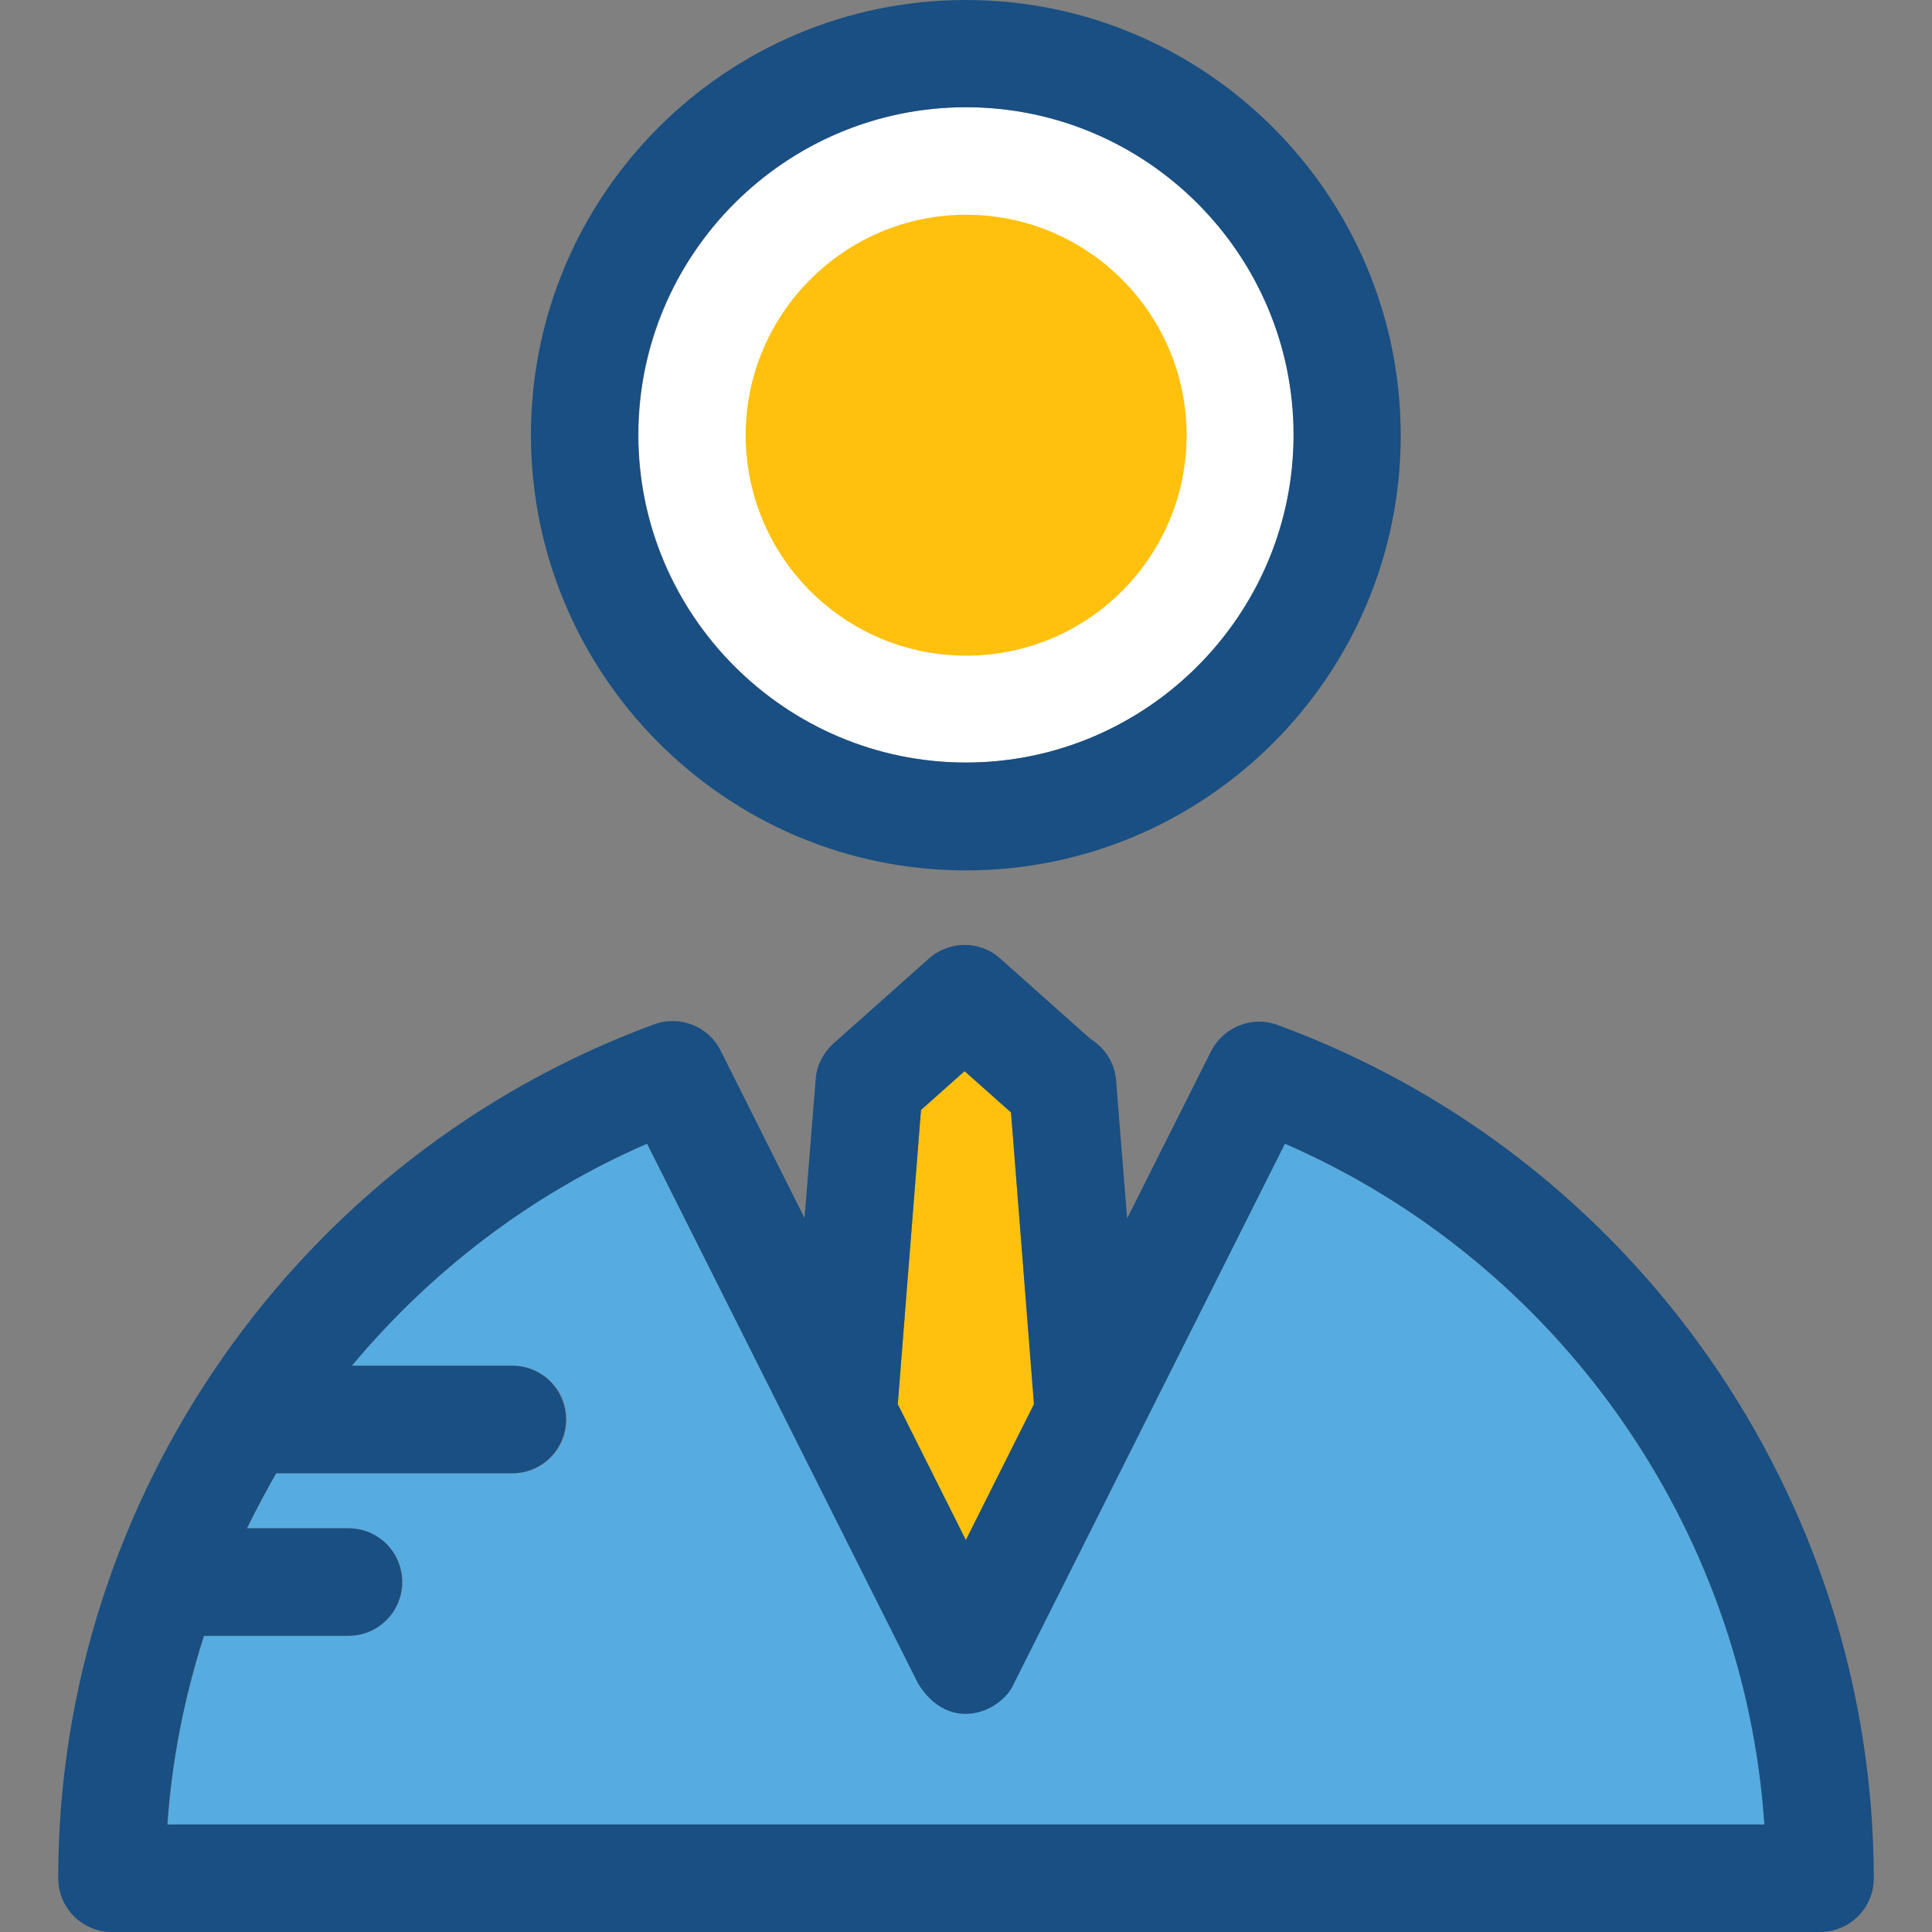
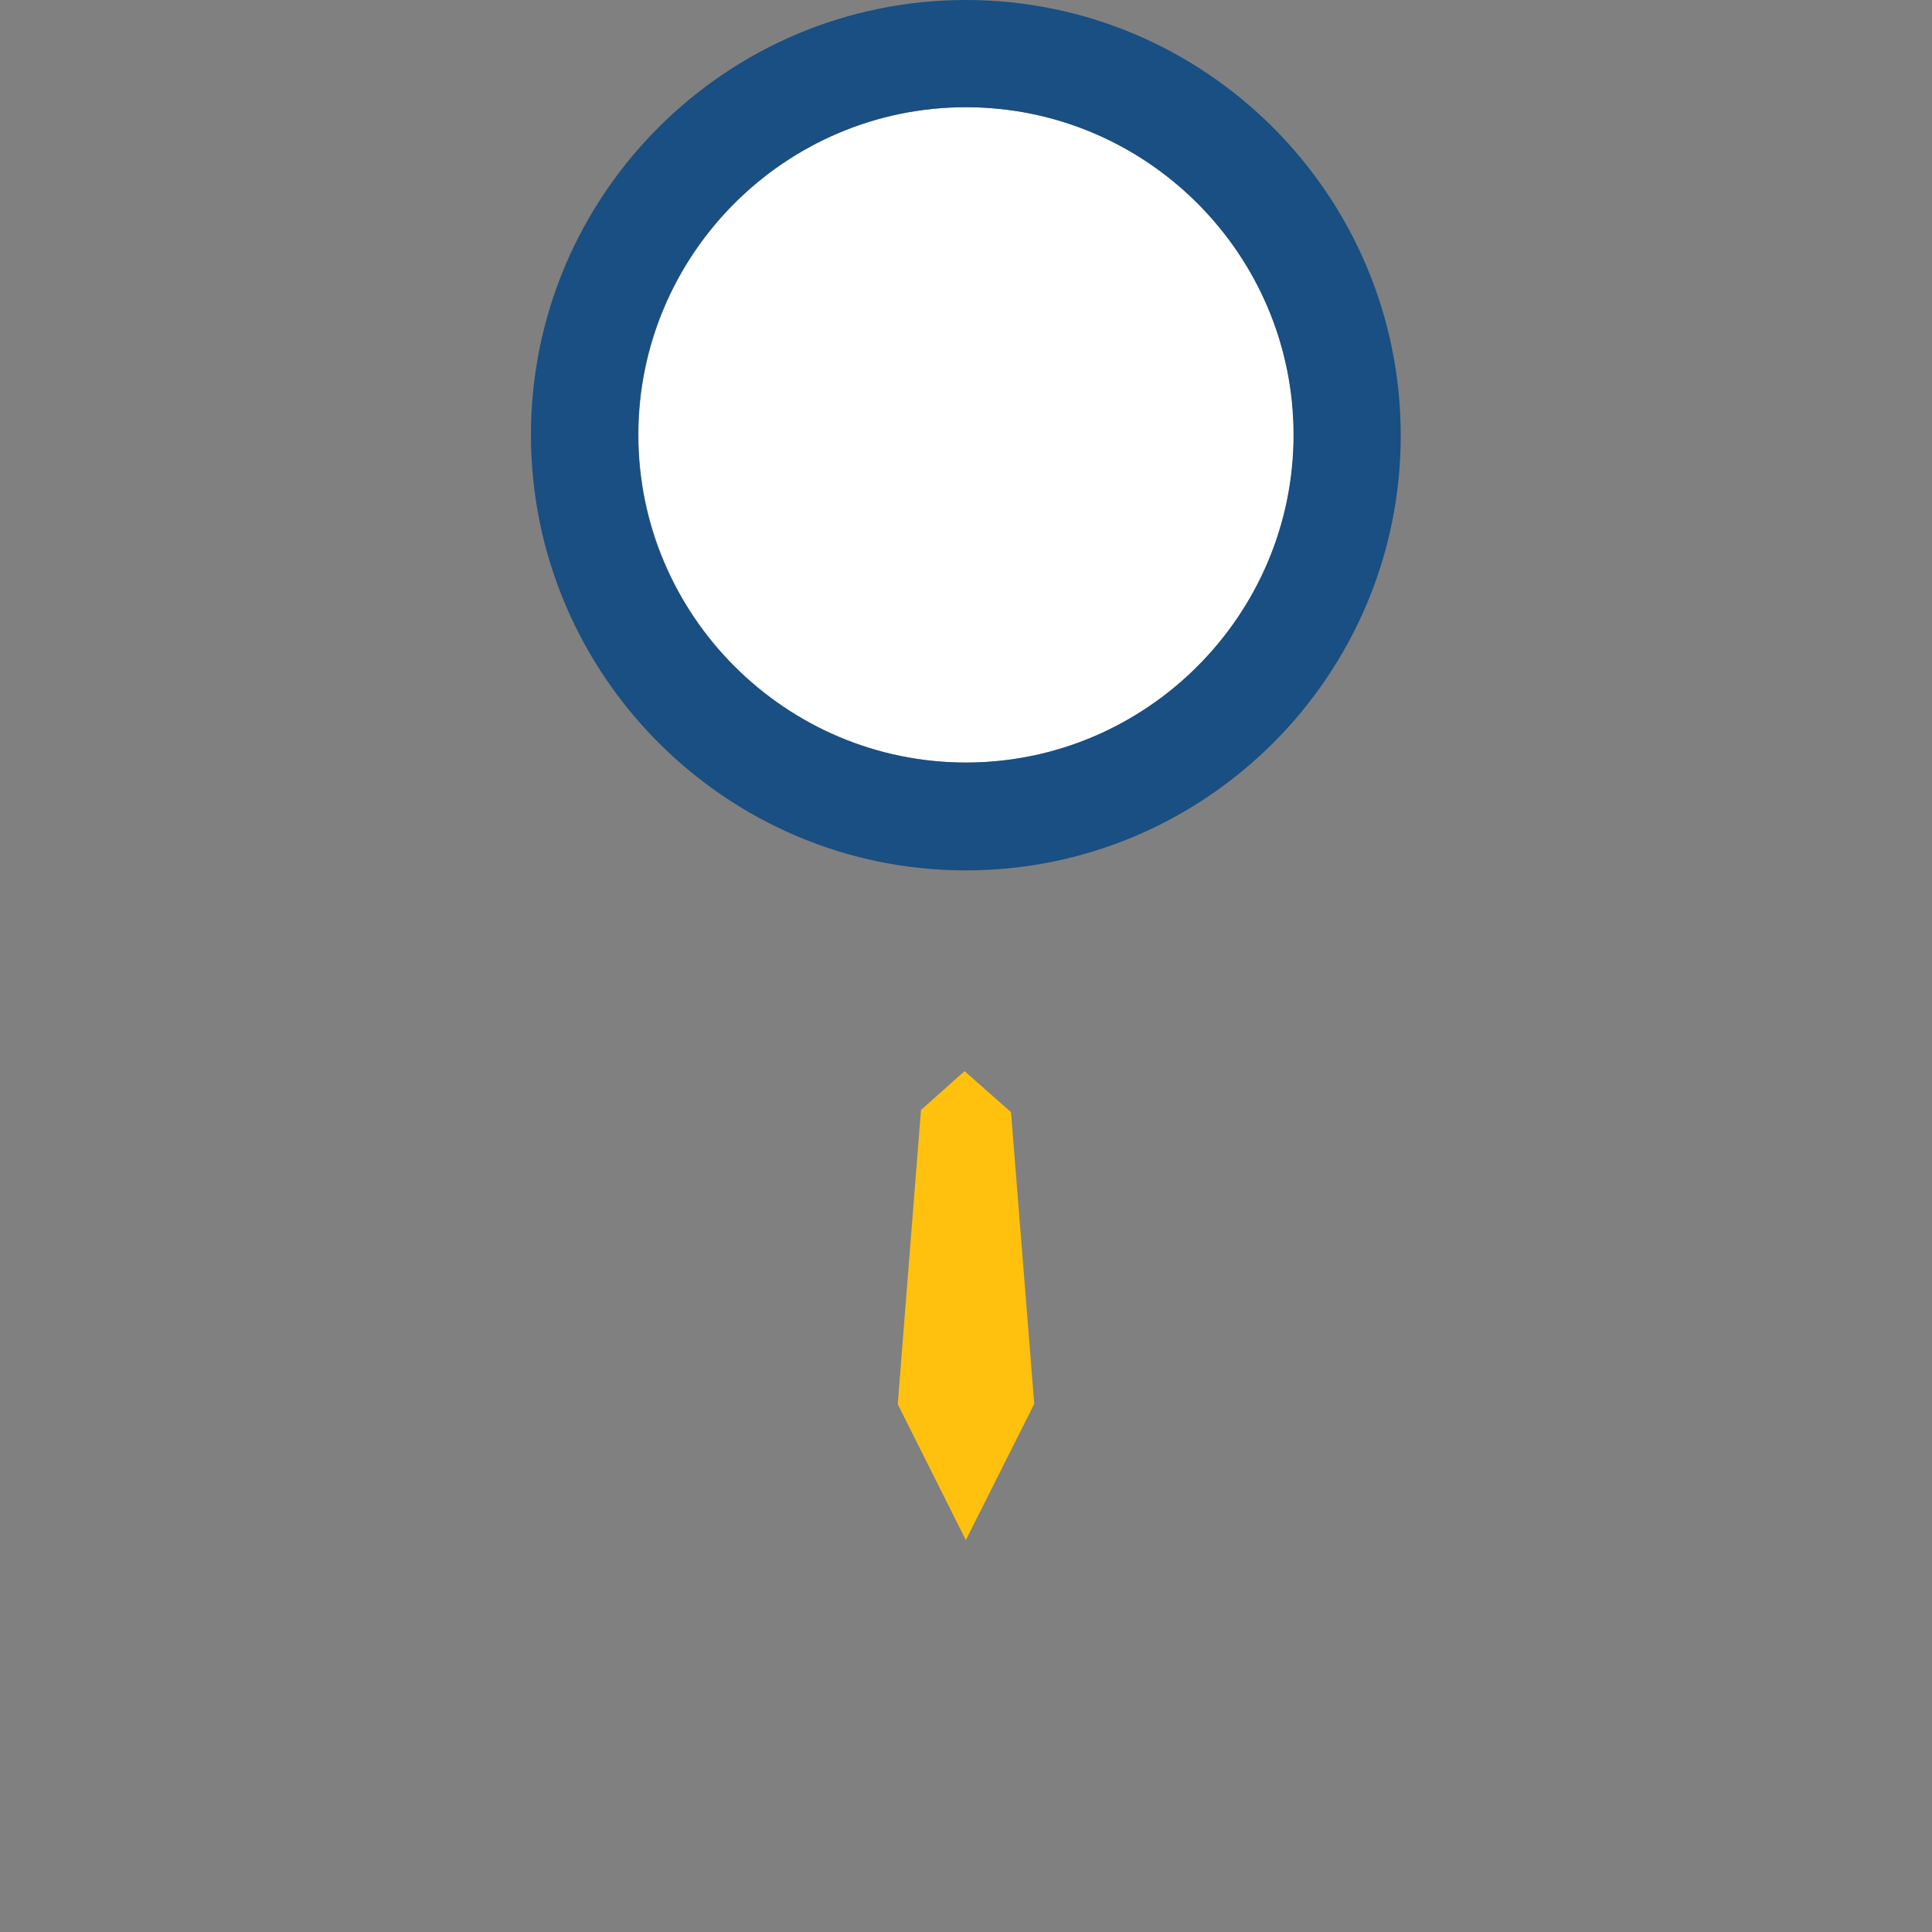
<svg xmlns="http://www.w3.org/2000/svg" height="800px" width="800px" version="1.1" id="Layer_1" viewBox="0 0 392.598 392.598" xml:space="preserve">
  <rect x="0" y="0" width="392.598" height="392.598" fill="#808080" stroke="none" />
  <path style="fill:#FFFFFF;" d="M196.331,21.786c-36.719,0-66.586,29.931-66.586,66.586s29.931,66.586,66.586,66.586  s66.586-29.931,66.586-66.586S233.115,21.786,196.331,21.786z" />
-   <path style="fill:#FFC10D;" d="M196.331,133.236c-24.76,0-44.8-20.105-44.8-44.8s20.105-44.8,44.8-44.8s44.8,20.105,44.8,44.8  S221.091,133.236,196.331,133.236z" />
  <path style="fill:#194F82;" d="M196.267,176.873c48.743,0,88.372-39.628,88.372-88.372C284.638,39.693,245.01,0,196.267,0  s-88.372,39.628-88.372,88.372S147.523,176.873,196.267,176.873z M196.267,21.786c36.719,0,66.586,29.931,66.586,66.586  s-29.931,66.586-66.586,66.586s-66.586-29.931-66.586-66.586S159.547,21.786,196.267,21.786z" />
-   <path style="fill:#56ACE0;" d="M261.107,232.404l-55.079,109.705c-2.715,5.818-13.059,10.214-19.459,0l-55.079-109.705  c-23.661,10.279-43.96,25.988-59.992,45.123h32.711c6.012,0,10.925,4.849,10.925,10.925c0,6.012-4.848,10.925-10.925,10.925H56.178  c-2.133,3.62-4.073,7.434-5.947,11.184h20.622c6.012,0,10.925,4.848,10.925,10.925c0,6.012-4.848,10.925-10.925,10.925H41.503  c-3.943,12.283-6.594,25.212-7.434,38.335h324.525C354.457,310.303,316.638,256.646,261.107,232.404z" />
  <polygon style="fill:#FFC10D;" points="210.166,285.285 205.446,226.004 196.008,217.665 187.152,225.551 182.432,285.349   196.267,312.954 " />
-   <path style="fill:#194F82;" d="M259.62,208.291c-5.172-1.939-10.99,0.388-13.511,5.301l-17.067,34.004l-2.263-28.251  c-0.323-3.491-2.327-6.465-5.236-8.275l-18.295-16.291c-4.073-3.685-10.343-3.685-14.481,0l-19.394,17.261  c-2.069,1.875-3.426,4.461-3.62,7.24l-2.263,28.251l-17.067-34.069c-2.457-4.913-8.339-7.24-13.511-5.301  C60.509,234.796,11.83,304.42,11.83,381.673c0,6.012,4.848,10.925,10.925,10.925h347.087c6.012,0,10.925-4.848,10.925-10.925  C380.703,304.42,332.024,234.796,259.62,208.291z M187.152,225.551l8.857-7.887l9.438,8.404l4.655,59.281l-13.834,27.604  l-13.834-27.604L187.152,225.551z M34.004,370.747c0.905-13.188,3.491-26.053,7.434-38.335h29.349  c6.012,0,10.925-4.848,10.925-10.925s-4.848-10.925-10.925-10.925H50.166c1.875-3.814,3.879-7.564,5.947-11.184h47.968  c6.012,0,10.925-4.848,10.925-10.925c0-6.012-4.848-10.925-10.925-10.925H71.499c15.968-19.135,36.331-34.844,59.992-45.123  l55.079,109.705c6.4,10.408,17.067,5.689,19.459,0l55.079-109.705c55.531,24.178,93.349,77.899,97.422,138.343L34.004,370.747  L34.004,370.747z" />
</svg>